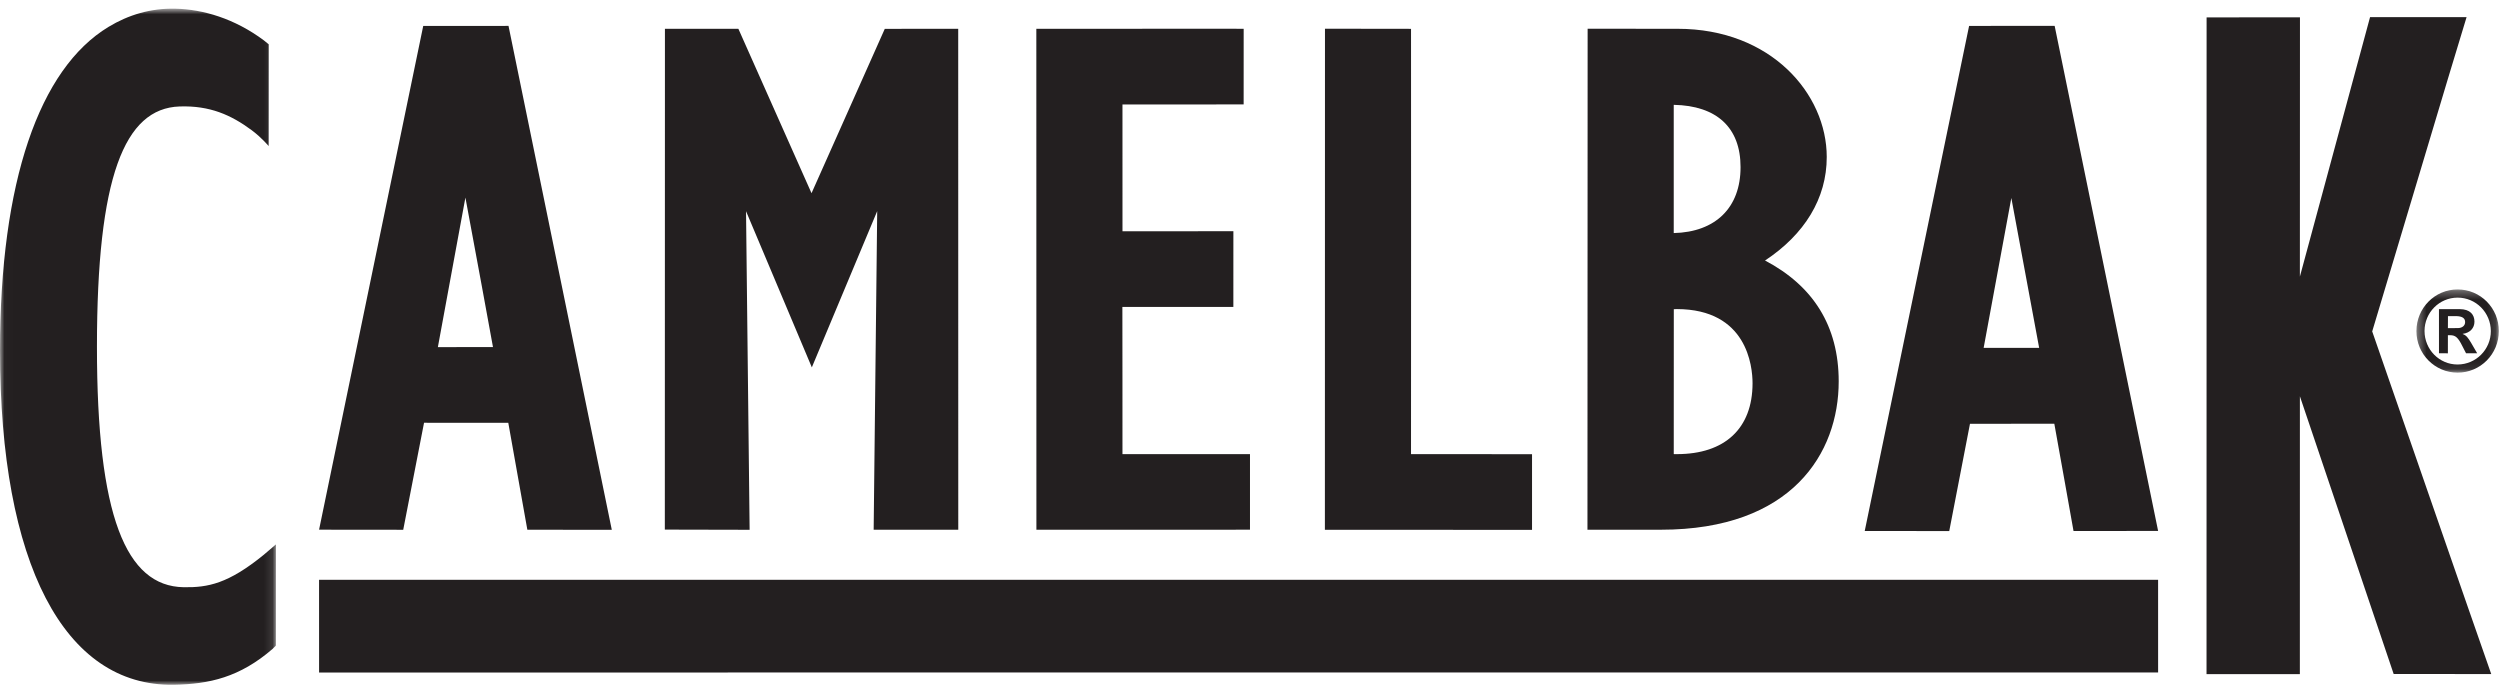
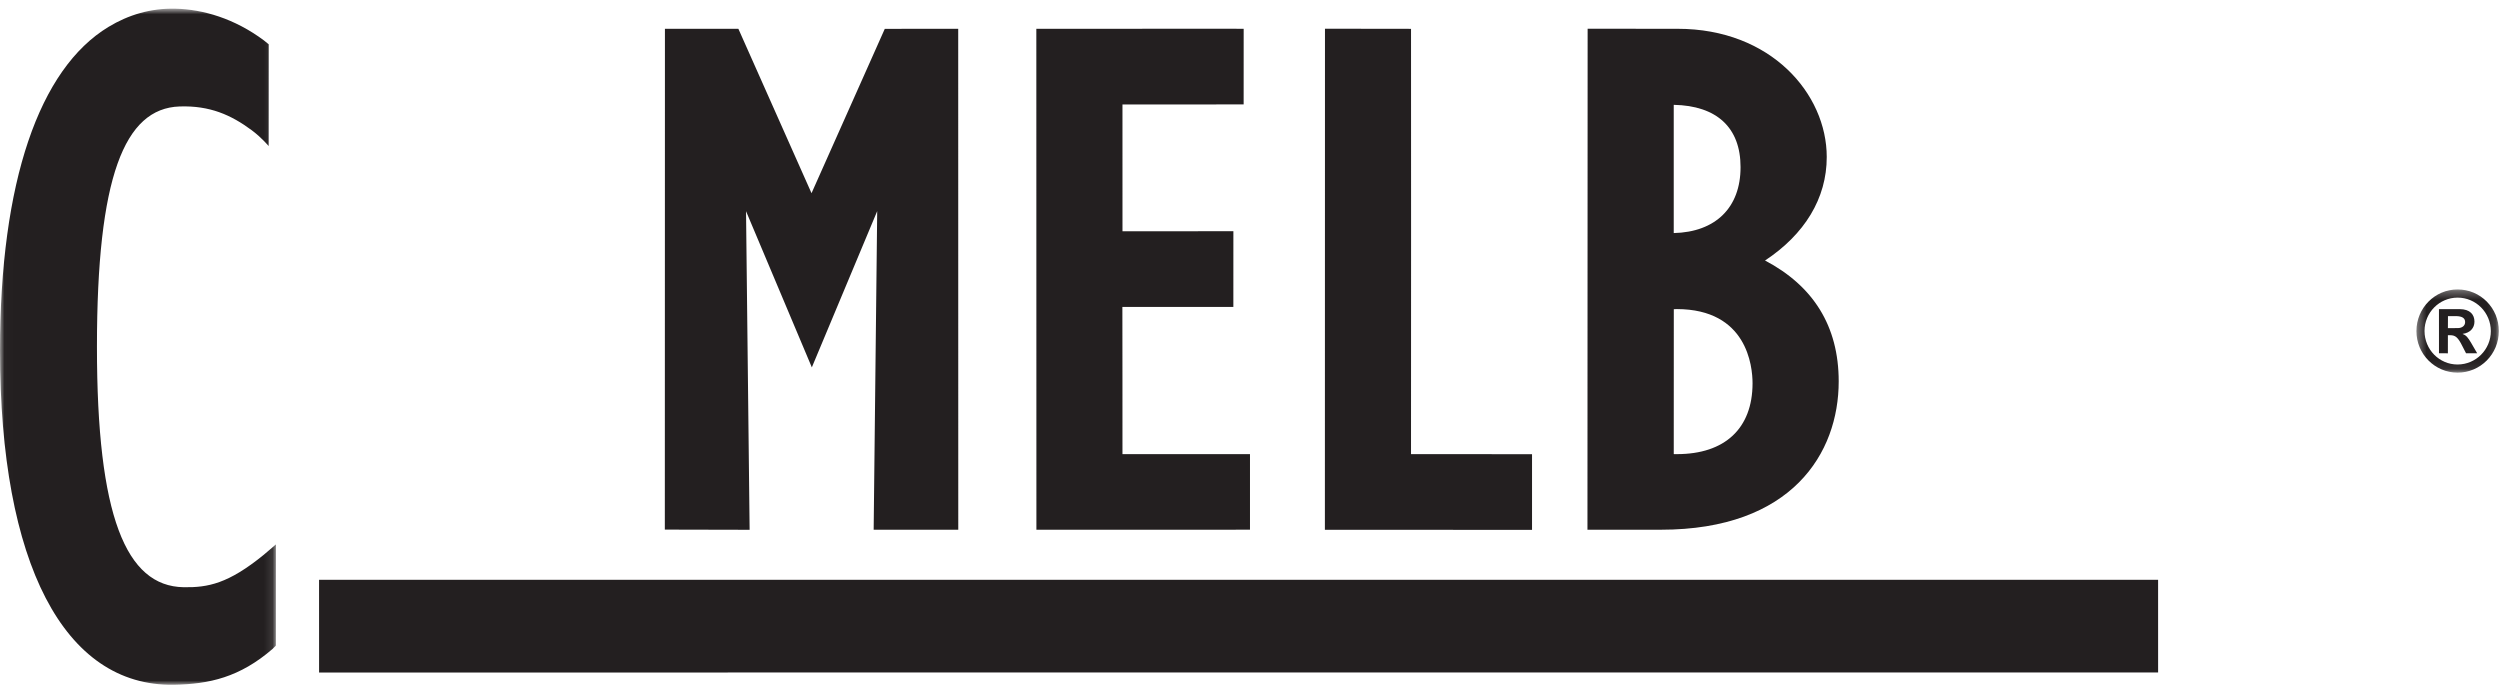
<svg xmlns="http://www.w3.org/2000/svg" xmlns:xlink="http://www.w3.org/1999/xlink" width="289" height="80" viewBox="0 0 289 80">
  <defs>
    <path id="prefix__a" d="M0.015 0.849L31.897 0.849 31.897 79 0.015 79z" />
    <path id="prefix__c" d="M0.338 0.301L9.865 0.301 9.865 9.92 0.338 9.92z" />
  </defs>
  <g fill="none" fill-rule="evenodd">
-     <path fill="#231F20" d="M249.478 77.738L36.886 77.742 36.883 67.025 249.476 67.022z" />
+     <path fill="#231F20" d="M249.478 77.738L36.886 77.742 36.883 67.025 249.476 67.022" />
    <g fill="#231F20">
      <path d="M33.751.167l-7.47.008s-6.955 15.618-8.469 18.999C16.318 15.796 9.356.169 9.356.169H.866L.854 58.062l9.802.022-.415-36.83 7.607 18.054 7.556-18.062-.409 36.832h9.781L34.769.166h-1.018M53.757 49.34c-.003-1.742.004-15.275-.01-17.017 1.734-.002 12.829 0 12.829 0l.003-8.755s-11.097.005-12.82.008c-.005-1.686.003-12.97-.002-14.659 1.76-.002 14.008-.006 14.008-.006l.003-8.739L66.76.164 43.8.167l.008 57.914 24.69-.008V49.34s-12.963-.002-14.742 0M87.113 49.335c.018-1.98.002-49.16.002-49.16L86.107.167l-8.94-.003-.01 57.923 23.946.003v-8.745s-12.21-.004-13.99-.01M117.484 23.783c-.002-1.761.006-13.083 0-14.824 4.967.095 7.725 2.624 7.723 7.198.007 4.704-2.907 7.512-7.723 7.626m.37 25.554l-.368-.003c.006-1.733 0-15.027.006-16.75.138 0 .35-.014.35-.014 8.113.013 8.753 6.585 8.753 8.584-.006 5.207-3.195 8.185-8.742 8.183m10.184-22.382c4.55-3.005 7.142-7.166 7.134-11.97 0-7.288-6.443-14.823-17.236-14.816L108.54.162h-1.01l-.02 57.914H116c15.145 0 20.556-8.862 20.554-17.148 0-6.412-2.957-11.048-8.517-13.973" transform="translate(76 3.16)" />
    </g>
    <g transform="translate(0 .16)">
      <mask id="prefix__b" fill="#fff">
        <use xlink:href="#prefix__a" />
      </mask>
      <path fill="#231F20" d="M20.08 78.998c4.112-.067 7.636-.864 11.428-4.142l.384-.386.005-11.697-1.414 1.207c-4.097 3.333-6.437 3.79-9.264 3.742-6.665-.116-10.018-8.23-10.012-27.795 0-19.587 3.152-27.565 9.556-27.78 3.495-.116 5.945.978 8.326 2.74 1.144.846 1.967 1.839 1.967 1.839l.006-11.763-.544-.444C27.116 1.977 23.463.919 20.281.844c-2.857-.07-5.442.715-7.739 2.105C4.537 7.794 0 20.842 0 40.373c.005 24.543 7.385 38.832 20.08 38.625" mask="url(#prefix__b)" />
    </g>
-     <path fill="#231F20" d="M56.988 40.12c-1.512.003-4.86.003-6.37.007.317-1.71 2.125-11.539 3.183-17.287 1.069 5.747 2.89 15.57 3.187 17.28m1.795-37.13l-.835.01-9.022-.004-12.041 58.236 9.728.01s2.128-10.915 2.407-12.37c1.32-.007 8.397 0 9.738.003.252 1.456 2.203 12.362 2.203 12.362l9.763.01L58.783 2.99" />
    <g transform="translate(279 33.16)">
      <mask id="prefix__d" fill="#fff">
        <use xlink:href="#prefix__c" />
      </mask>
      <path fill="#231F20" d="M5.108 4.767c.523.004.865-.287.86-.695.005-.456-.344-.682-1.067-.69l-.916.004-.007 1.385 1.13-.004zM2.944 2.575h2.398c1.22.006 1.705.654 1.705 1.445.002.75-.517 1.307-1.353 1.41v.028c.412.14.613.427.965 1.01l.703 1.213H6.077l-.422-.821c-.5-1.011-.807-1.271-1.414-1.27l-.264-.001-.002 2.093-1.029-.006-.002-5.101zm2.15 6.402C7.215 8.975 8.94 7.25 8.942 5.116 8.934 2.97 7.212 1.24 5.096 1.245c-2.107 0-3.822 1.73-3.822 3.859.004 2.147 1.707 3.873 3.82 3.873zM5.098.3c2.643-.004 4.77 2.148 4.768 4.81C9.862 7.776 7.737 9.916 5.1 9.92 2.465 9.916.337 7.769.338 5.11.344 2.448 2.47.297 5.098.3z" mask="url(#prefix__d)" />
    </g>
    <g fill="#231F20">
-       <path d="M20.726 39.055c-1.525.005-4.872-.006-6.416-.002.309-1.714 2.14-11.56 3.2-17.325 1.08 5.764 2.902 15.614 3.216 17.327m1.79-37.226l-.847.001-9.041.006L.563 60.22l9.77.012 2.396-12.4c1.343-.009 8.409-.003 9.75-.01.274 1.462 2.22 12.403 2.22 12.403l9.779-.009L22.517 1.83M50.868 44.651l-.004 32.117-10.789.003.008-75.922L50.876.845l-.01 29.973L58.978.823h11.158c-1.149 3.656-10.592 35.346-10.883 36.245l-.028.085.032.085c.31.881 12.338 35.614 13.73 39.524l-11.28-.009-10.839-32.102" transform="translate(215 1.16)" />
-     </g>
+       </g>
  </g>
</svg>